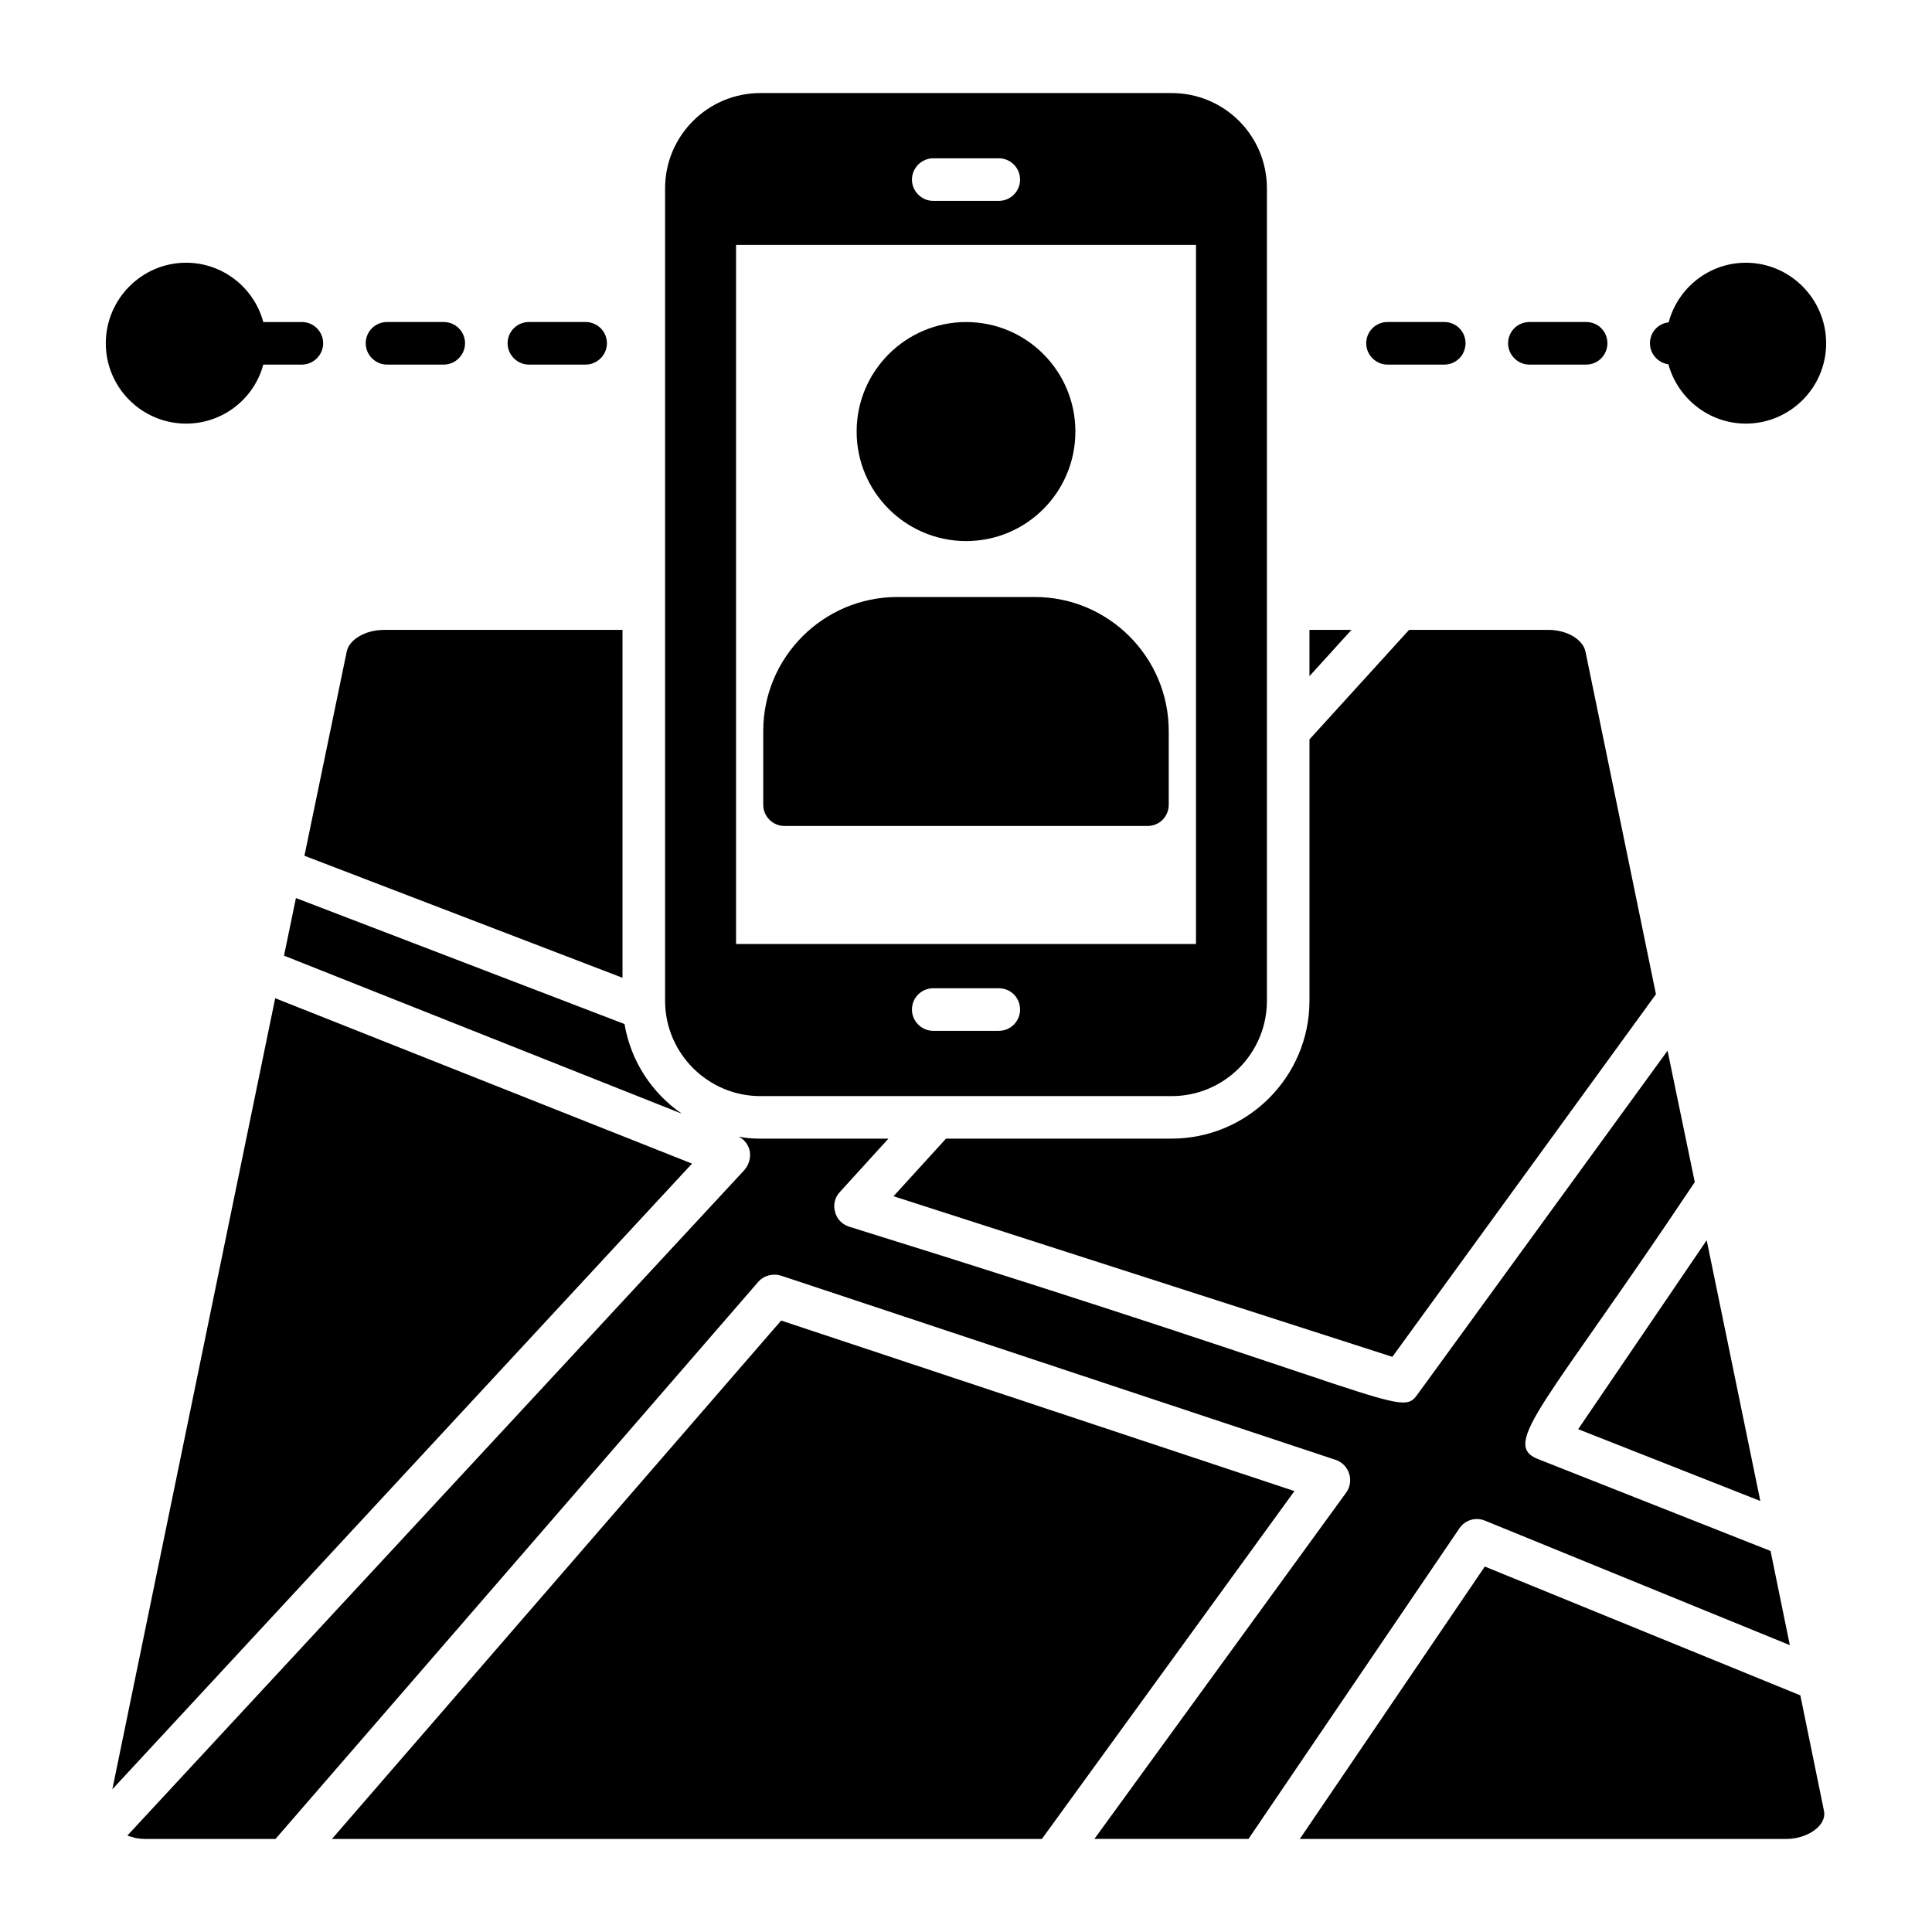
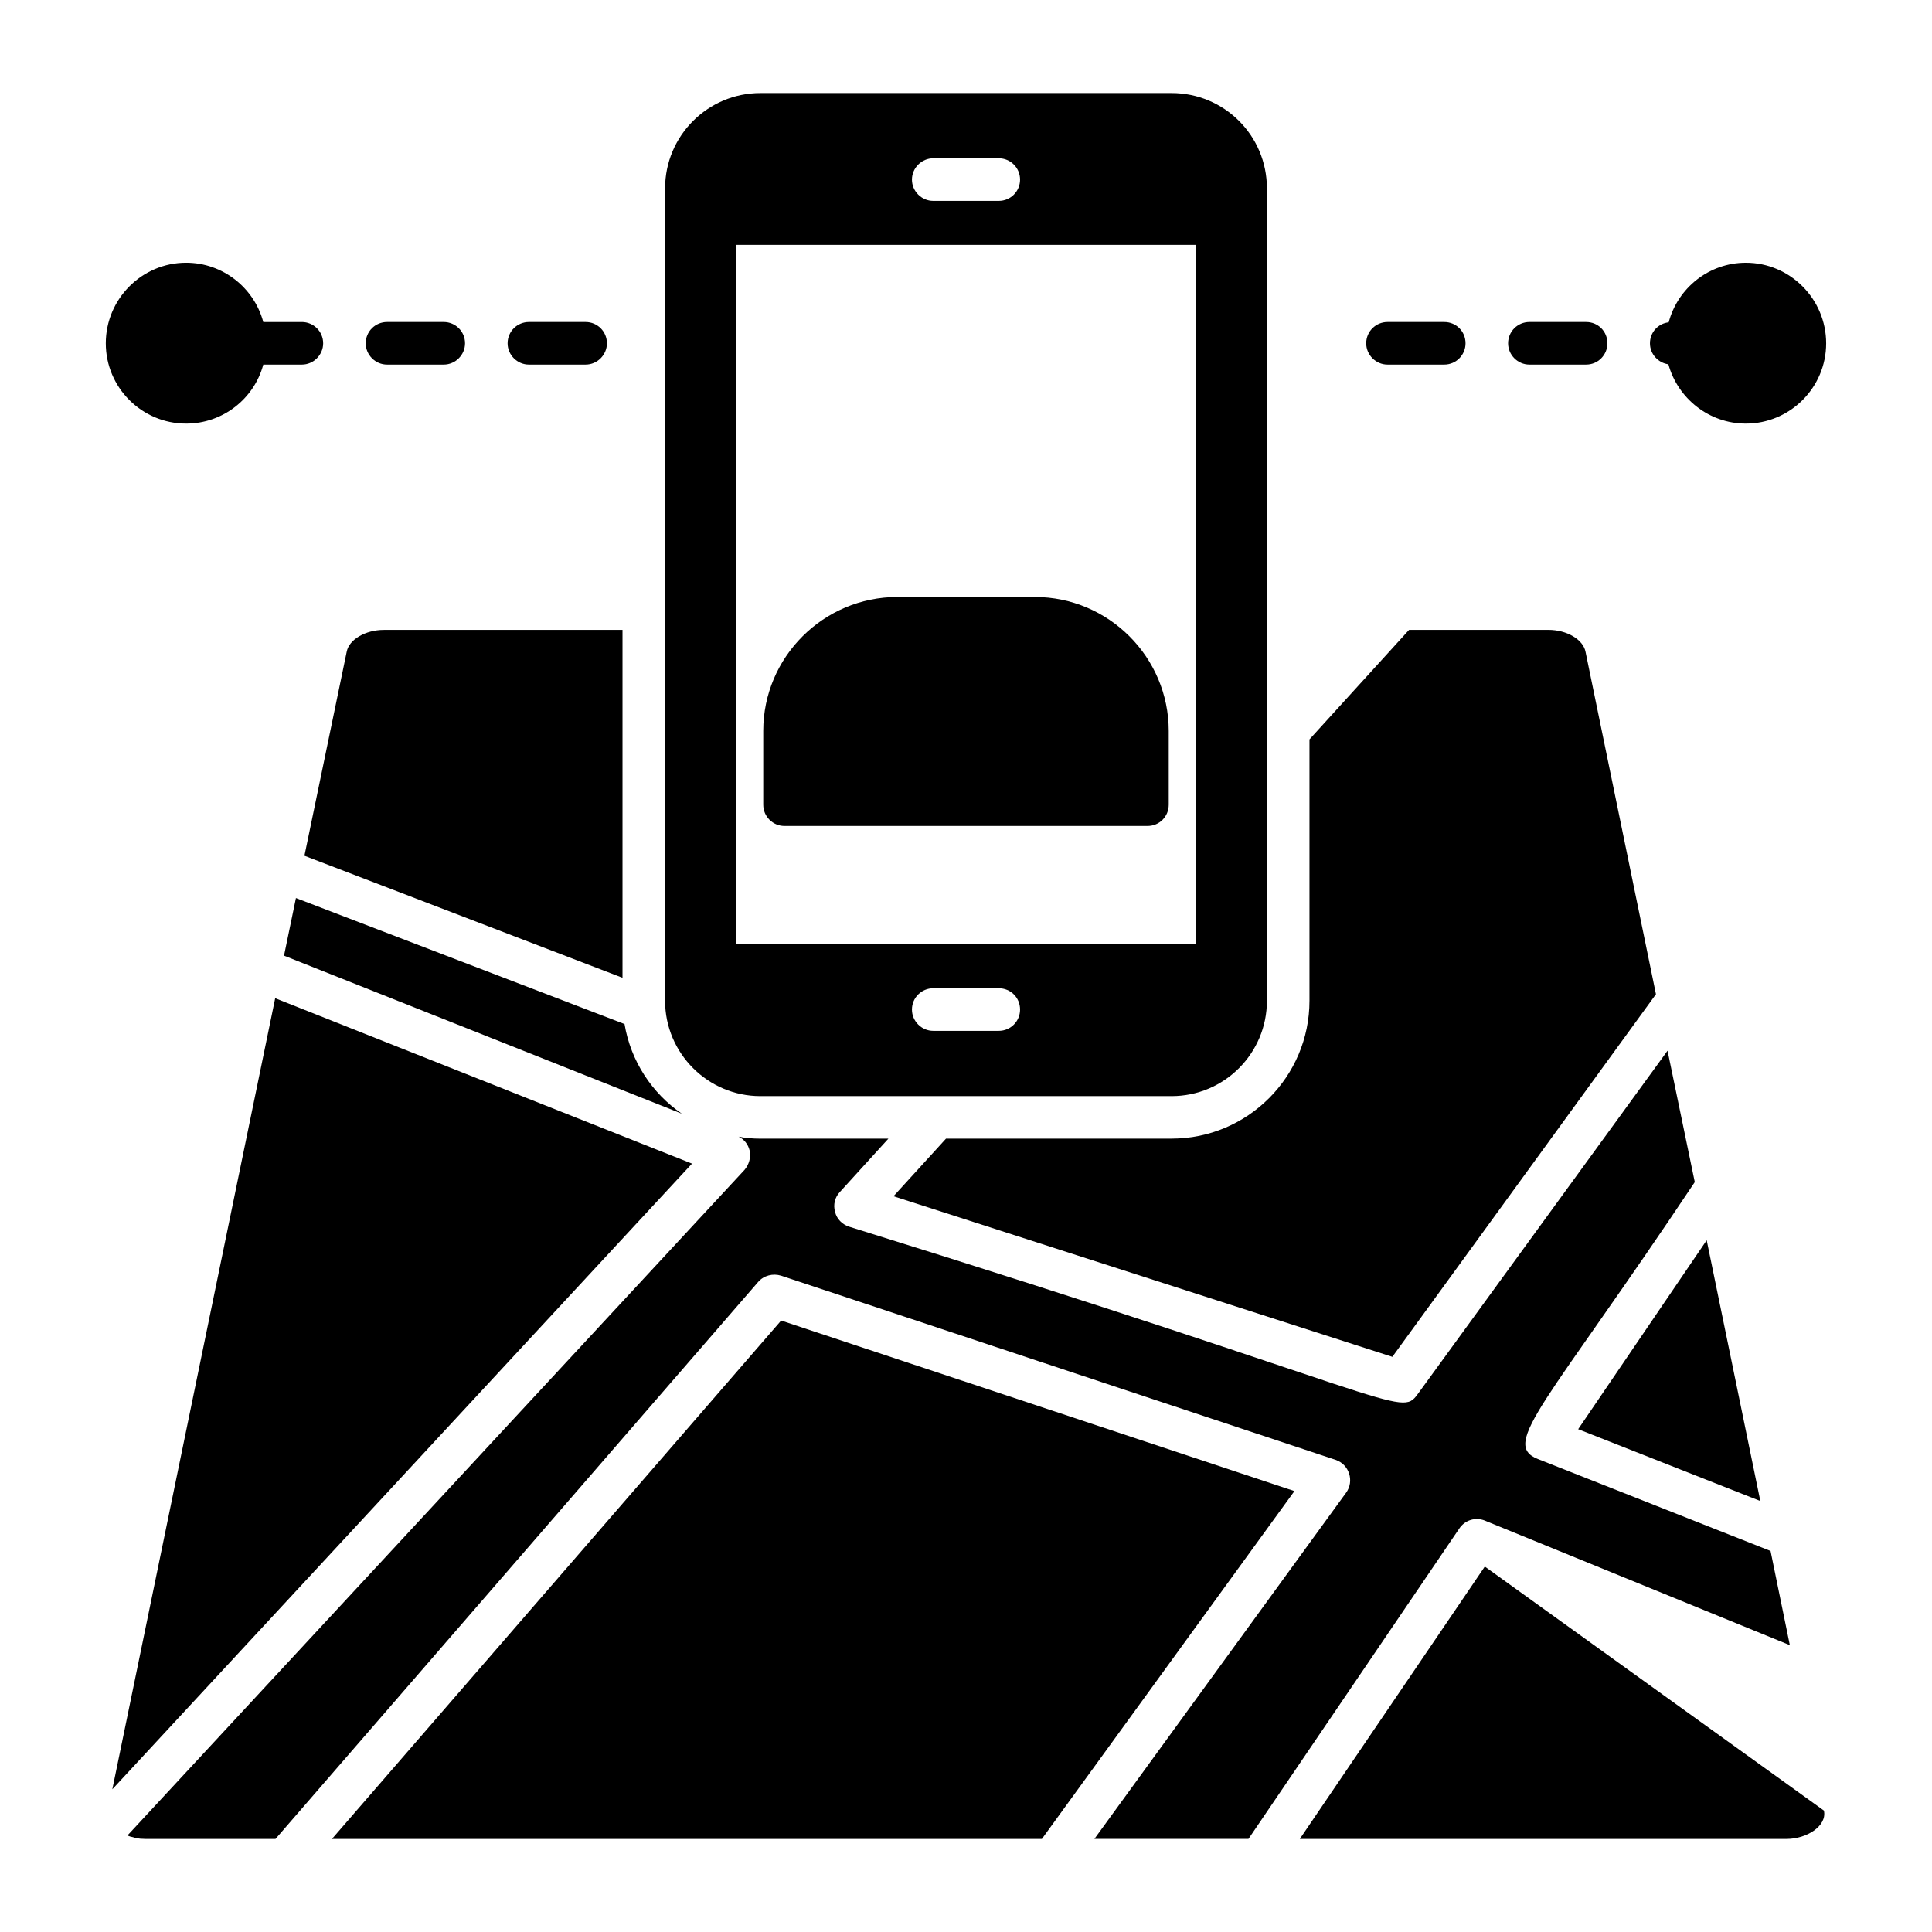
<svg xmlns="http://www.w3.org/2000/svg" fill="#000000" width="800px" height="800px" version="1.1" viewBox="144 144 512 512">
  <g>
    <path d="m394.7 445.75-13.91 15.266 132.2 42.559 69.855-96.098-18.652-90.688c-0.602-3.309-4.961-5.867-9.852-5.867h-36.922l-26.395 29.027v69.254c0 20.152-16.391 36.543-36.547 36.543z" />
-     <path d="m491.02 310.93v12.258l11.129-12.258z" />
    <path d="m308.97 403.12v-92.188h-63.238c-4.887 0-9.25 2.559-9.852 5.789l-11.203 54.066z" />
    <path d="m351.01 493.96-119.04 137.38h188.14l66.926-92.188z" />
    <path d="m537.49 546.97 80.836 33.012-5.113-24.965-61.66-24.363c-10.078-3.984 2.406-14.664 41.582-73.391l-7.219-34.816-66.246 91.062c-4.586 6.316-4.586 0.977-150.69-44.441-1.805-0.602-3.234-2.031-3.684-3.91-0.527-1.879-0.074-3.836 1.277-5.266l12.859-14.137h-33.914c-1.957 0-3.91-0.148-5.789-0.527 1.504 0.676 2.555 2.106 2.934 3.684 0.375 1.805-0.148 3.684-1.352 5.113l-163.55 176.41c0.527 0.227 1.055 0.375 1.504 0.449 0.227 0.074 0.449 0.152 0.676 0.227 0.828 0.152 1.652 0.227 2.555 0.227h34.516l127.91-147.61c1.504-1.73 3.91-2.332 6.09-1.656l146.93 48.801c3.609 1.203 5.039 5.641 2.781 8.723l-66.699 91.738h40.832l55.871-82.266c1.504-2.254 4.285-3.078 6.766-2.102z" />
-     <path d="m537.49 559.15-49.027 72.188h129.04c5.227 0 10.762-3.414 9.852-7.519l-6.242-30.531z" />
+     <path d="m537.49 559.15-49.027 72.188h129.04c5.227 0 10.762-3.414 9.852-7.519z" />
    <path d="m562.23 522.75 48.273 19.027-14.211-69.105z" />
    <path d="m309.5 415.38-87.074-33.387-3.16 15.266 105.43 41.883c-7.898-5.414-13.535-13.91-15.191-23.762z" />
    <path d="m216.93 408.54-43.16 209.64 153.62-165.81z" />
    <path d="m454.48 168.66h-108.96c-13.91 0-25.266 11.281-25.266 25.266v215.29c0 13.91 11.355 25.266 25.266 25.266h108.96c13.988 0 25.266-11.355 25.266-25.266v-215.29c0-13.988-11.277-25.266-25.266-25.266zm-63.164 17.293h17.371c3.156 0 5.641 2.559 5.641 5.641s-2.481 5.641-5.641 5.641h-17.371c-3.082 0-5.641-2.555-5.641-5.641 0.004-3.082 2.559-5.641 5.641-5.641zm17.371 231.23h-17.371c-3.082 0-5.641-2.555-5.641-5.641 0-3.156 2.555-5.641 5.641-5.641h17.371c3.156 0 5.641 2.481 5.641 5.641 0 3.086-2.481 5.641-5.641 5.641zm52.262-23.008h-121.89v-185.28h121.89z" />
-     <path d="m400.04 287.39c16.016 0 28.949-13.008 28.949-29.023s-12.934-29.023-28.949-29.023-29.023 13.008-29.023 29.023c0 16.012 13.008 29.023 29.023 29.023z" />
    <path d="m418.23 302.21h-36.395c-19.625 0-35.566 15.941-35.566 35.492v19.551c0 3.156 2.555 5.641 5.641 5.641h96.176c3.156 0 5.641-2.481 5.641-5.641v-19.551c-0.004-19.551-15.945-35.492-35.496-35.492z" />
    <path d="m284.16 240.62h15.039c3.082 0 5.641-2.559 5.641-5.641 0-3.156-2.559-5.641-5.641-5.641h-15.039c-3.082 0-5.641 2.481-5.641 5.641 0 3.086 2.559 5.641 5.641 5.641z" />
    <path d="m246.56 240.62h15.039c3.082 0 5.641-2.559 5.641-5.641 0-3.156-2.559-5.641-5.641-5.641h-15.039c-3.082 0-5.641 2.481-5.641 5.641 0 3.086 2.559 5.641 5.641 5.641z" />
    <path d="m627.95 234.98c0 11.73-9.551 21.281-21.281 21.281-9.777 0-18.047-6.691-20.527-15.715-2.707-0.375-4.887-2.707-4.887-5.562 0-2.934 2.18-5.266 4.961-5.562 2.406-9.098 10.676-15.793 20.453-15.793 11.73-0.004 21.281 9.621 21.281 21.352z" />
    <path d="m511.7 240.62h15.039c3.156 0 5.641-2.559 5.641-5.641 0-3.156-2.481-5.641-5.641-5.641h-15.039c-3.082 0-5.641 2.481-5.641 5.641 0 3.086 2.555 5.641 5.641 5.641z" />
    <path d="m549.3 240.62h15.039c3.156 0 5.641-2.559 5.641-5.641 0-3.156-2.481-5.641-5.641-5.641h-15.039c-3.082 0-5.641 2.481-5.641 5.641 0 3.086 2.555 5.641 5.641 5.641z" />
    <path d="m229.64 234.98c0 3.082-2.559 5.641-5.641 5.641h-10.227c-2.406 9.023-10.68 15.641-20.453 15.641-11.73 0-21.281-9.551-21.281-21.281s9.551-21.355 21.281-21.355c9.773 0 18.047 6.691 20.453 15.715h10.227c3.082 0.004 5.641 2.484 5.641 5.641z" />
  </g>
</svg>